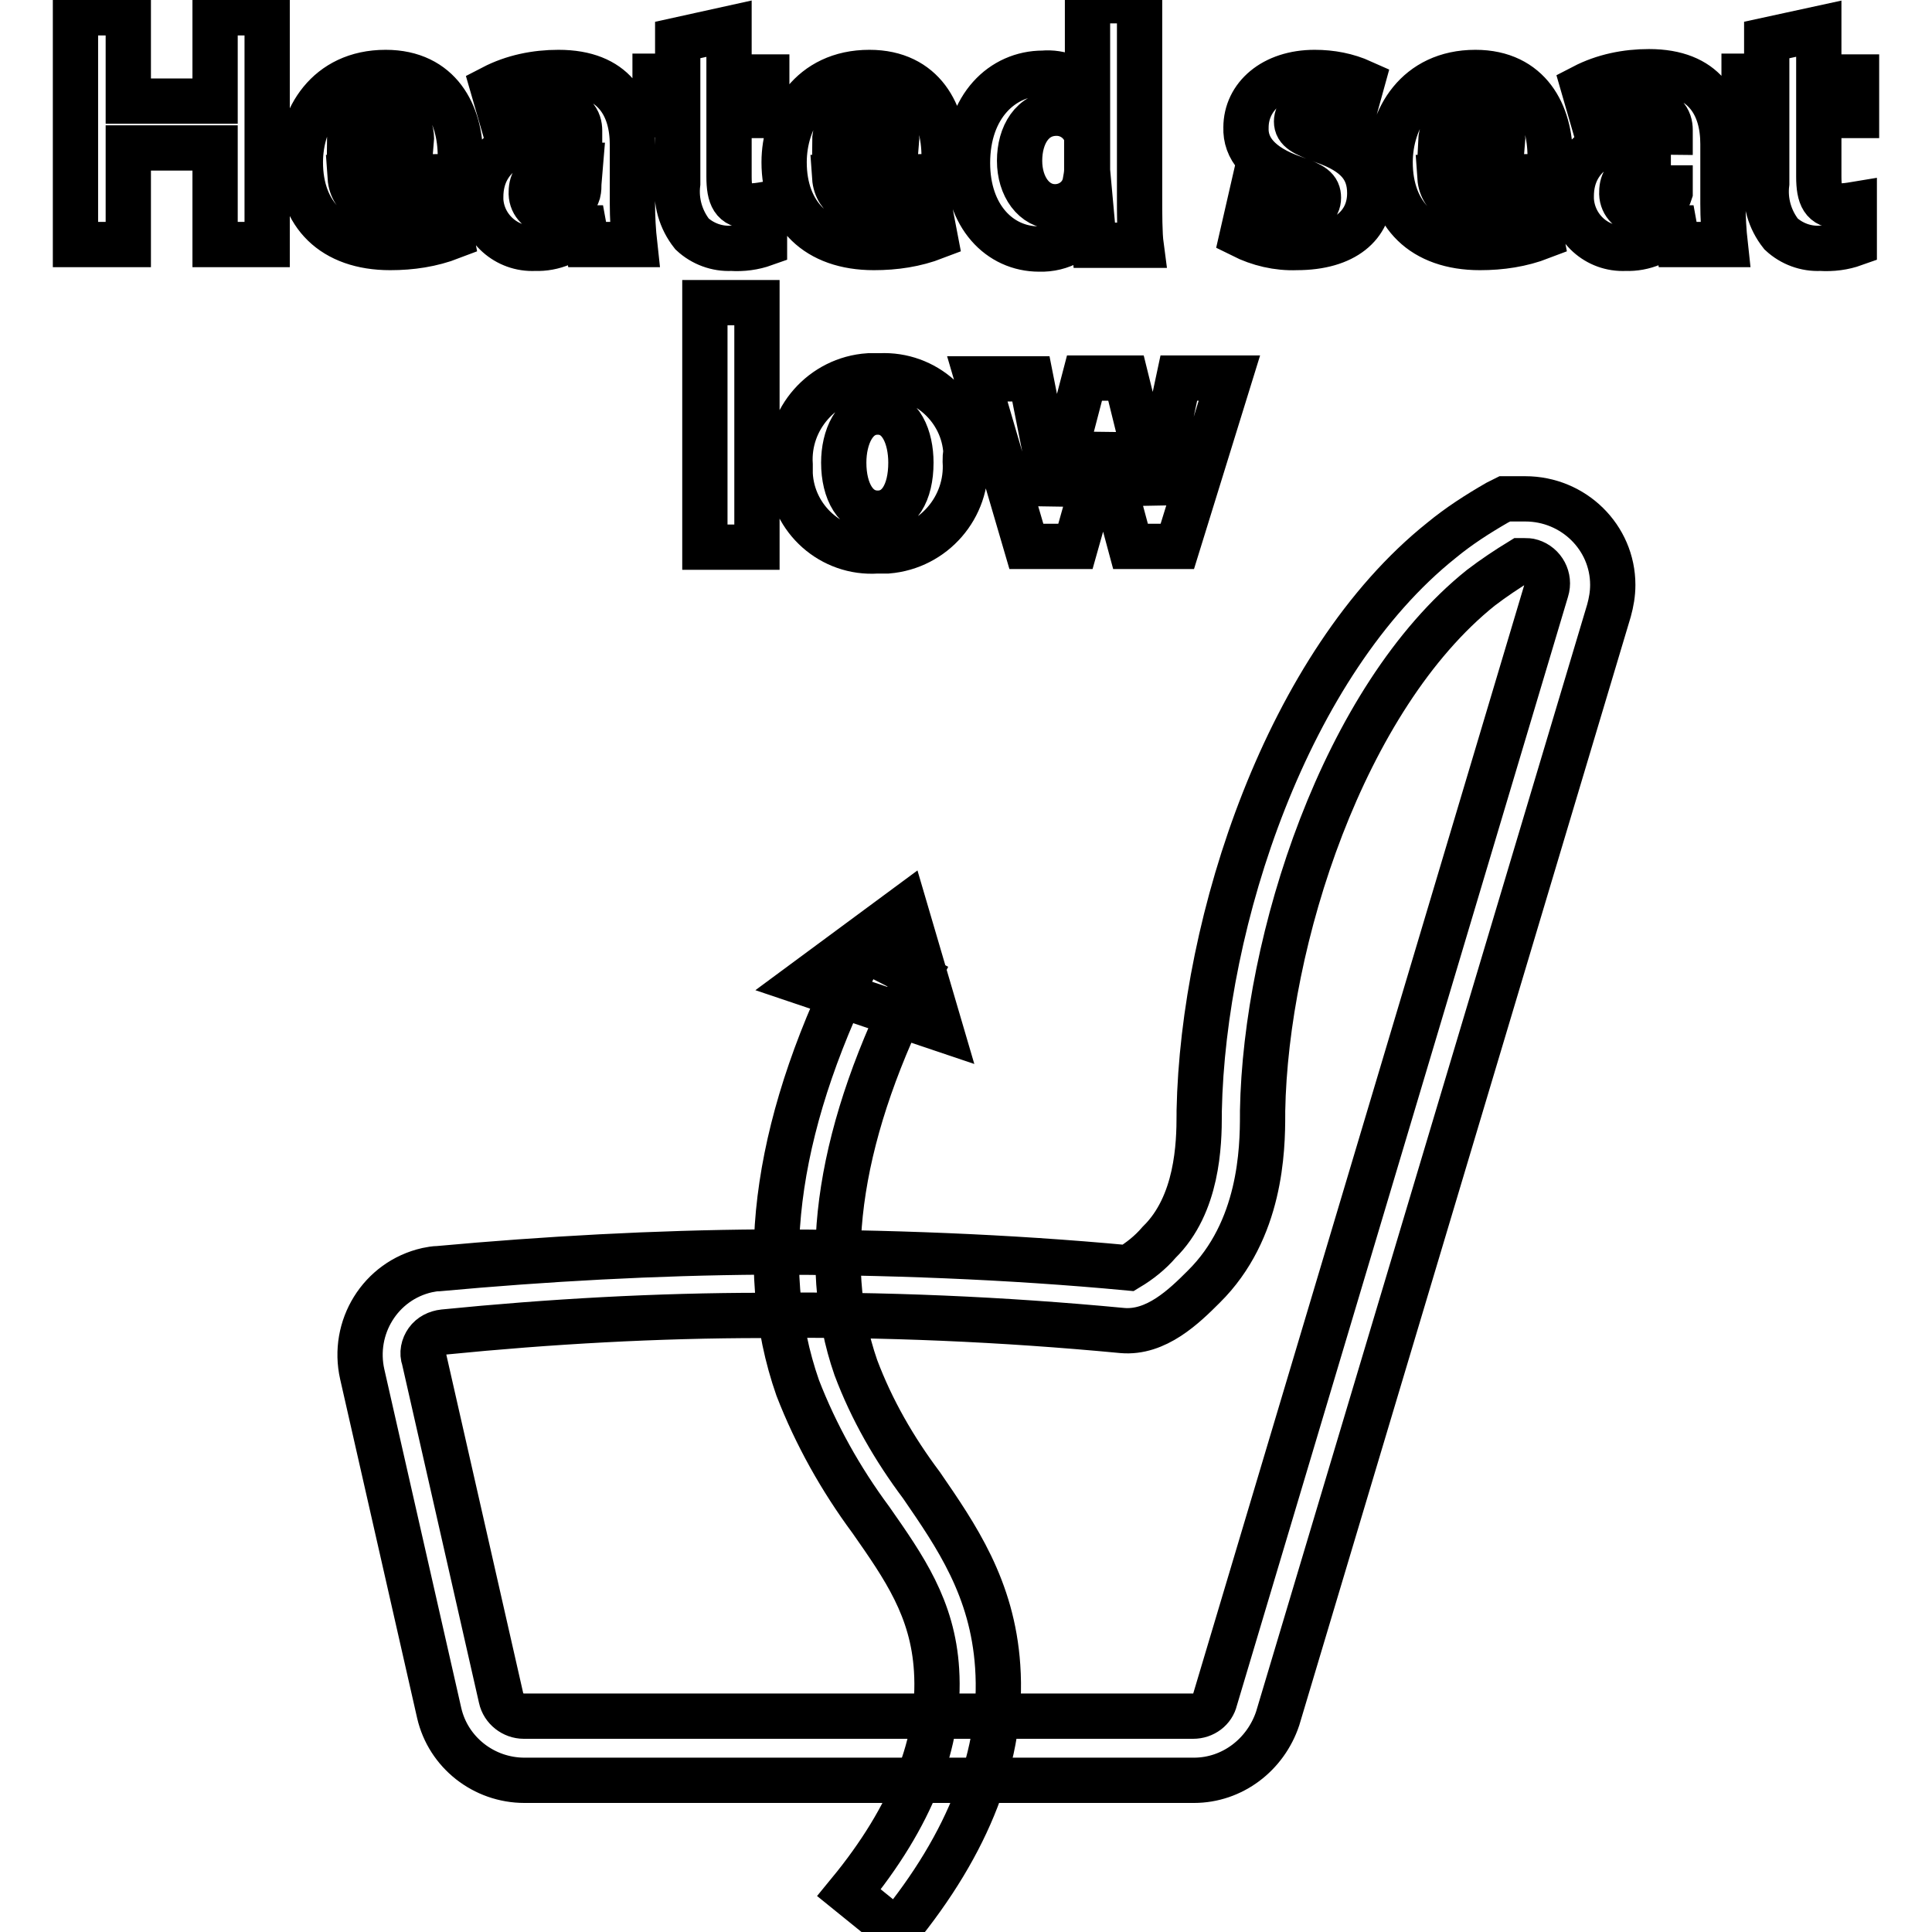
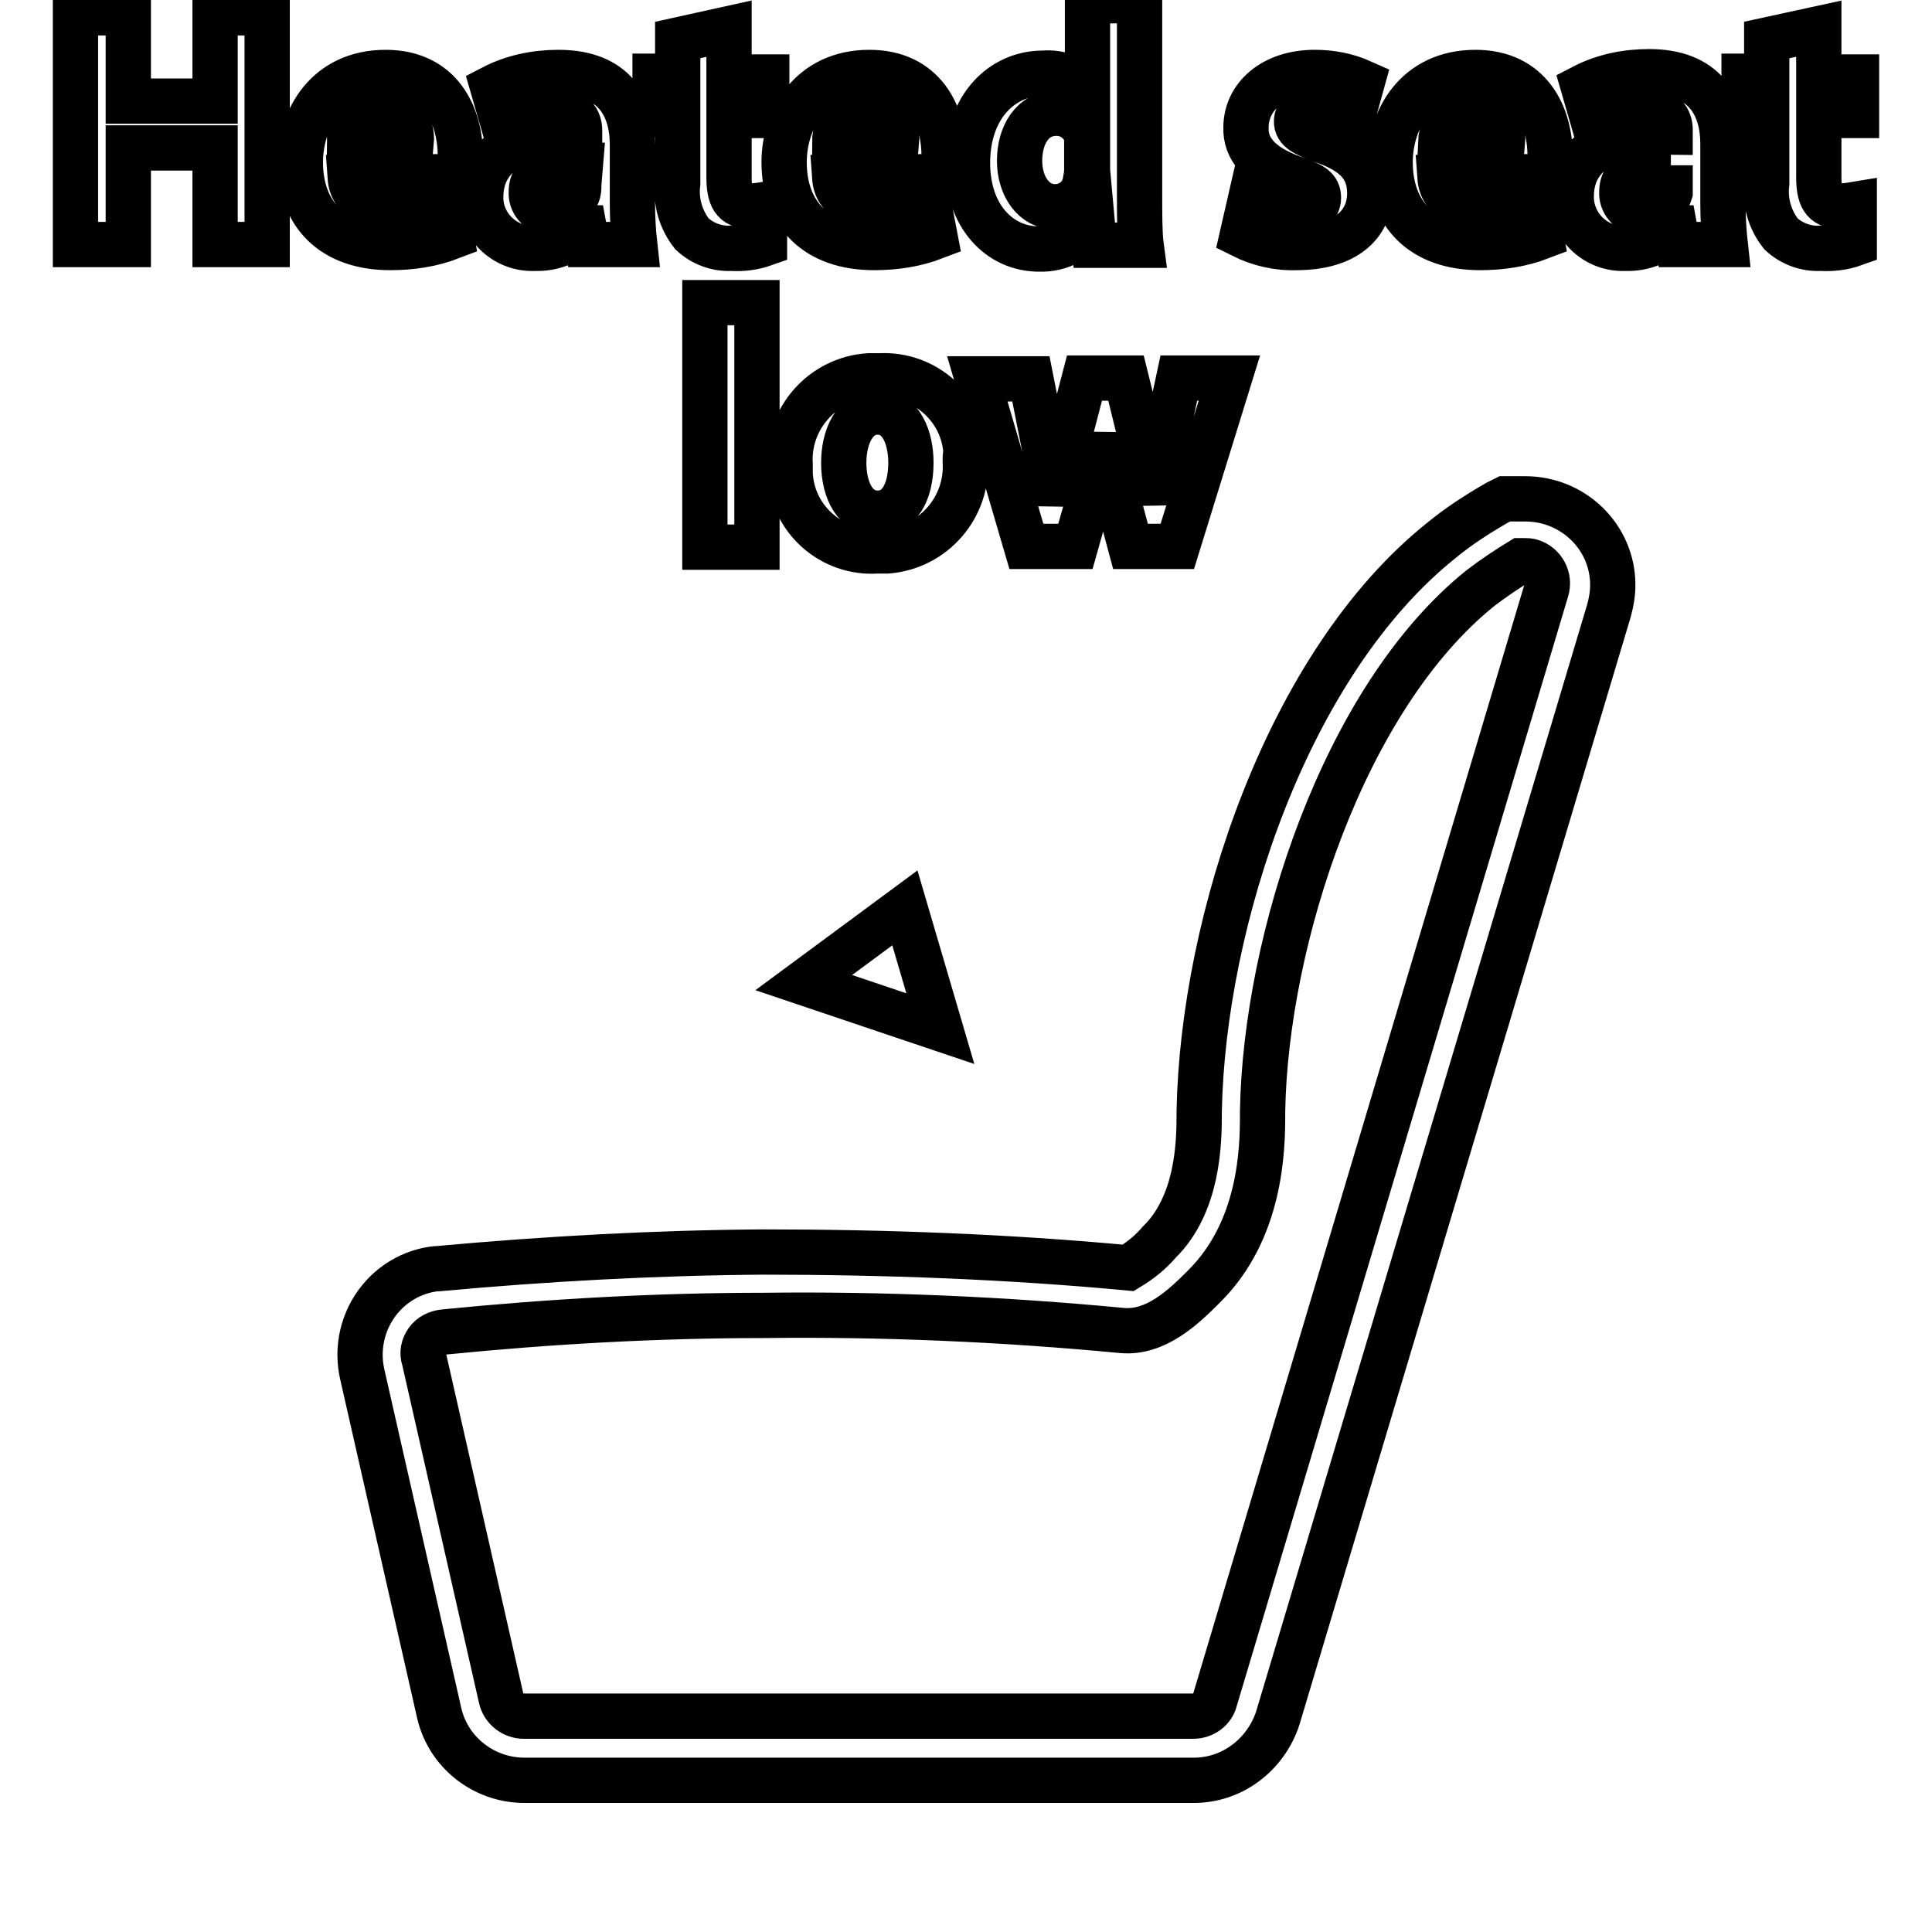
<svg xmlns="http://www.w3.org/2000/svg" version="1.1" x="0px" y="0px" viewBox="0 0 256 256" enable-background="new 0 0 256 256" xml:space="preserve">
  <g>
    <path stroke-width="6" fill-opacity="0" stroke="#000000" d="M158.2,235.9H69.5c-5.4,0-10.1-3.7-11.3-8.9L48,182.1c-1.4-6.2,2.4-12.4,8.6-13.8c0.5-0.1,1-0.2,1.5-0.2 c14.2-1.3,28.7-2.1,43-2.2c16.1,0,32.4,0.6,48.4,2.1c1.5-0.9,2.9-2,4.1-3.4c5.1-5,5.3-13,5.3-16.9v-0.5 c0.5-25.2,11.7-59.3,32.1-75.6c2.3-1.9,4.8-3.5,7.4-5l1-0.5h2.7c6.4,0,11.6,5.1,11.6,11.4c0,1.2-0.2,2.3-0.5,3.4l-43.9,146.8 C167.7,232.5,163.3,235.9,158.2,235.9L158.2,235.9z M56.2,180.1L66.4,225c0.3,1.4,1.6,2.4,3,2.4h88.7c1.4,0,2.6-0.9,2.9-2.2 l43.9-147c0.5-1.6-0.4-3.3-2-3.8c-0.3-0.1-0.6-0.1-0.9-0.1h-0.5c-1.8,1.1-3.6,2.3-5.3,3.6c-18.2,14.6-28.5,46.7-28.9,69.3v0.5 c0,4.6-0.2,15.3-7.8,22.8c-2.6,2.6-6.3,6.2-10.8,5.8c-15.8-1.5-31.8-2.2-47.6-2c-14,0-28.3,0.8-42.3,2.2c-0.9,0.1-1.7,0.5-2.2,1.2 C56.1,178.4,55.9,179.3,56.2,180.1L56.2,180.1z" />
-     <path stroke-width="6" fill-opacity="0" stroke="#000000" d="M118.8,255.9l-6.3-5.1c8.3-10.1,12.2-20,11.6-29.5c-0.5-8.2-4.3-13.6-8.7-19.9c-4-5.4-7.3-11.3-9.7-17.5 c-5.7-16.3-2.8-35.9,8.7-58.2l7.2,3.7c-10.4,20.2-13.1,37.7-8.2,51.8c2.1,5.6,5.1,10.8,8.7,15.6c4.6,6.7,9.4,13.6,10.1,24 C133,232.4,128.4,244.2,118.8,255.9L118.8,255.9z" />
    <path stroke-width="6" fill-opacity="0" stroke="#000000" d="M119.9,120.3l4.7,16l-18.1-6.1L119.9,120.3z M17,1.7v11.7h11.5V1.7h6.9v30.7h-6.9V19.6H17v12.8h-7V1.7H17z  M46.4,23.5c0.2,2.9,3,4.2,6.3,4.2c2.1,0,4.2-0.3,6.2-1l0.9,4.7c-2.6,1-5.3,1.4-8.1,1.4c-7.6,0-11.9-4.4-11.9-11.3 c0-5.7,3.5-11.9,11.3-11.9c7.2,0,9.9,5.6,9.9,11.1c0,0.9-0.1,1.8-0.2,2.7L46.4,23.5z M54.5,18.8c0.2-2.2-1.3-4.2-3.5-4.4 c-0.1,0-0.3,0-0.4,0c-2.4,0.1-4.3,2.1-4.3,4.4H54.5z M77.8,32.4l-0.4-2.2h-0.1c-1.6,1.8-4,2.8-6.4,2.7c-3.8,0.2-7-2.7-7.2-6.4 c0-0.1,0-0.3,0-0.4c0-5.8,5.2-8.6,13.1-8.5v-0.3c0-1.2-0.6-2.9-4-2.9c-2.2,0-4.3,0.6-6.2,1.7l-1.3-4.5c2.7-1.4,5.7-2,8.7-2 c7.4,0,9.8,4.5,9.8,9.6V27c0,1.8,0.1,3.6,0.3,5.4L77.8,32.4z M76.9,21.9c-3.6,0-6.5,0.8-6.5,3.5c-0.1,1.4,0.9,2.6,2.3,2.7 c0.1,0,0.3,0,0.4,0c1.6,0,3-1,3.5-2.6c0.1-0.4,0.1-0.8,0.1-1.2L76.9,21.9z M96.6,3.8v6.4h5v5.1h-5v8.1c0,2.7,0.6,3.9,2.7,3.9 c0.7,0,1.4-0.1,2-0.2v5.2c-1.4,0.5-2.9,0.7-4.4,0.6C95,33,93.1,32.3,91.7,31c-1.5-1.9-2.2-4.3-1.9-6.7v-9.1h-3v-5.1h3V5.3L96.6,3.8 z M110.6,23.5c0.2,2.9,3,4.2,6.3,4.2c2.1,0,4.2-0.3,6.1-1l0.9,4.7c-2.6,1-5.3,1.4-8.1,1.4c-7.6,0-11.9-4.4-11.9-11.3 c0-5.7,3.5-11.9,11.3-11.9c7.2,0,9.9,5.6,9.9,11.1c0,0.9-0.1,1.8-0.2,2.7L110.6,23.5z M118.8,18.8c0.2-2.2-1.4-4.2-3.6-4.4 c-0.1,0-0.2,0-0.3,0c-2.4,0.1-4.3,2.1-4.3,4.4H118.8z M151,0.1v25.7c0,2.5,0,5.2,0.2,6.7H145l-0.3-3.3c-1.5,2.4-4.1,3.9-7,3.8 c-5.3,0-9.5-4.4-9.5-11.4c0-7.5,4.6-11.9,10-11.9c2.3-0.2,4.5,0.7,5.9,2.5V0.1H151z M144.1,19.6c0-0.4,0-0.8,0-1.2 c-0.4-2-2.1-3.4-4.1-3.4c-3.2,0-4.9,2.9-4.9,6.3c0,3.4,1.9,6.1,4.7,6.1c2,0,3.7-1.4,4-3.3c0.1-0.5,0.2-1.1,0.2-1.6V19.6z  M165.7,26.4c1.8,1,3.9,1.6,6,1.7c2.1,0,3-0.7,3-1.9s-0.7-1.7-3.3-2.6c-4.6-1.6-6.4-4-6.3-6.7c0-4.1,3.6-7.3,9.1-7.3 c2.2,0,4.3,0.4,6.3,1.3l-1.3,4.7c-1.5-0.8-3.1-1.2-4.8-1.3c-1.7,0-2.6,0.7-2.6,1.8s0.9,1.6,3.6,2.6c4.3,1.5,6.1,3.6,6.1,6.9 c0,4.2-3.3,7.2-9.7,7.2c-2.5,0.1-5-0.5-7.2-1.6L165.7,26.4z M190.8,23.5c0.2,2.9,3.1,4.2,6.3,4.2c2.1,0,4.2-0.3,6.2-1l0.9,4.7 c-2.6,1-5.3,1.4-8.1,1.4c-7.6,0-11.9-4.4-11.9-11.3c0-5.7,3.5-11.9,11.3-11.9c7.2,0,9.9,5.6,9.9,11.1c0,0.9-0.1,1.8-0.2,2.7 L190.8,23.5z M199.1,18.8c0.2-2.2-1.4-4.2-3.6-4.4c-0.1,0-0.2,0-0.3,0c-2.4,0.1-4.2,2.1-4.3,4.4H199.1z M222.3,32.4l-0.4-2.2h-0.1 c-1.6,1.8-4,2.8-6.4,2.7c-3.8,0.2-7-2.7-7.2-6.5c0-0.1,0-0.2,0-0.4c0-5.8,5.2-8.6,13.1-8.5v-0.3c0-1.2-0.6-2.9-4.1-2.9 c-2.2,0-4.3,0.6-6.1,1.7l-1.3-4.5c2.7-1.4,5.7-2,8.7-2c7.4,0,9.8,4.5,9.8,9.6V27c0,1.8,0.1,3.6,0.3,5.4L222.3,32.4z M221.4,21.9 c-3.6,0-6.5,0.8-6.5,3.5c-0.1,1.4,0.9,2.6,2.3,2.7c0.1,0,0.3,0,0.4,0c1.7,0.1,3.2-1,3.7-2.6c0-0.4,0-0.8,0-1.2V21.9z M241,3.8v6.4 h5v5.1h-5v8.1c0,2.7,0.6,3.9,2.7,3.9c0.7,0,1.4-0.1,2-0.2v5.2c-1.4,0.5-2.9,0.7-4.5,0.6c-1.9,0.1-3.8-0.6-5.2-1.9 c-1.5-1.9-2.2-4.3-1.9-6.7v-9.1h-3v-5.1h3V5.3L241,3.8z M93.4,40.1h6.9v32.4h-6.9V40.1z M127.9,61.1c0.4,6.1-4.2,11.4-10.3,11.9 c-0.5,0-1,0-1.4,0c-6,0.4-11.2-4.2-11.5-10.2c0-0.4,0-0.8,0-1.2c-0.4-6.1,4.3-11.4,10.4-11.8c0.5,0,1,0,1.5,0 c6-0.3,11.1,4.3,11.4,10.2C127.9,60.3,127.9,60.7,127.9,61.1z M111.8,61.3c0,3.8,1.6,6.7,4.5,6.7c2.8,0,4.4-2.7,4.4-6.7 c0-3.3-1.3-6.7-4.4-6.7S111.8,58,111.8,61.3z M136.6,50.2l1.8,9.1c0.4,2.2,0.9,4.8,1.3,7.3c0.5-2.6,1.1-5.1,1.6-7.3l2.4-9.2h5.5 l2.2,8.9c0.6,2.5,1.2,5,1.6,7.6c0.3-2.6,0.8-5.1,1.3-7.6l1.9-8.9h6.7L156,72.4h-6.2l-2.1-7.8c-0.6-2.2-1-4.2-1.4-6.9 c-0.4,2.3-0.9,4.7-1.6,6.9l-2.2,7.8H136l-6.5-22.2H136.6z" />
  </g>
</svg>